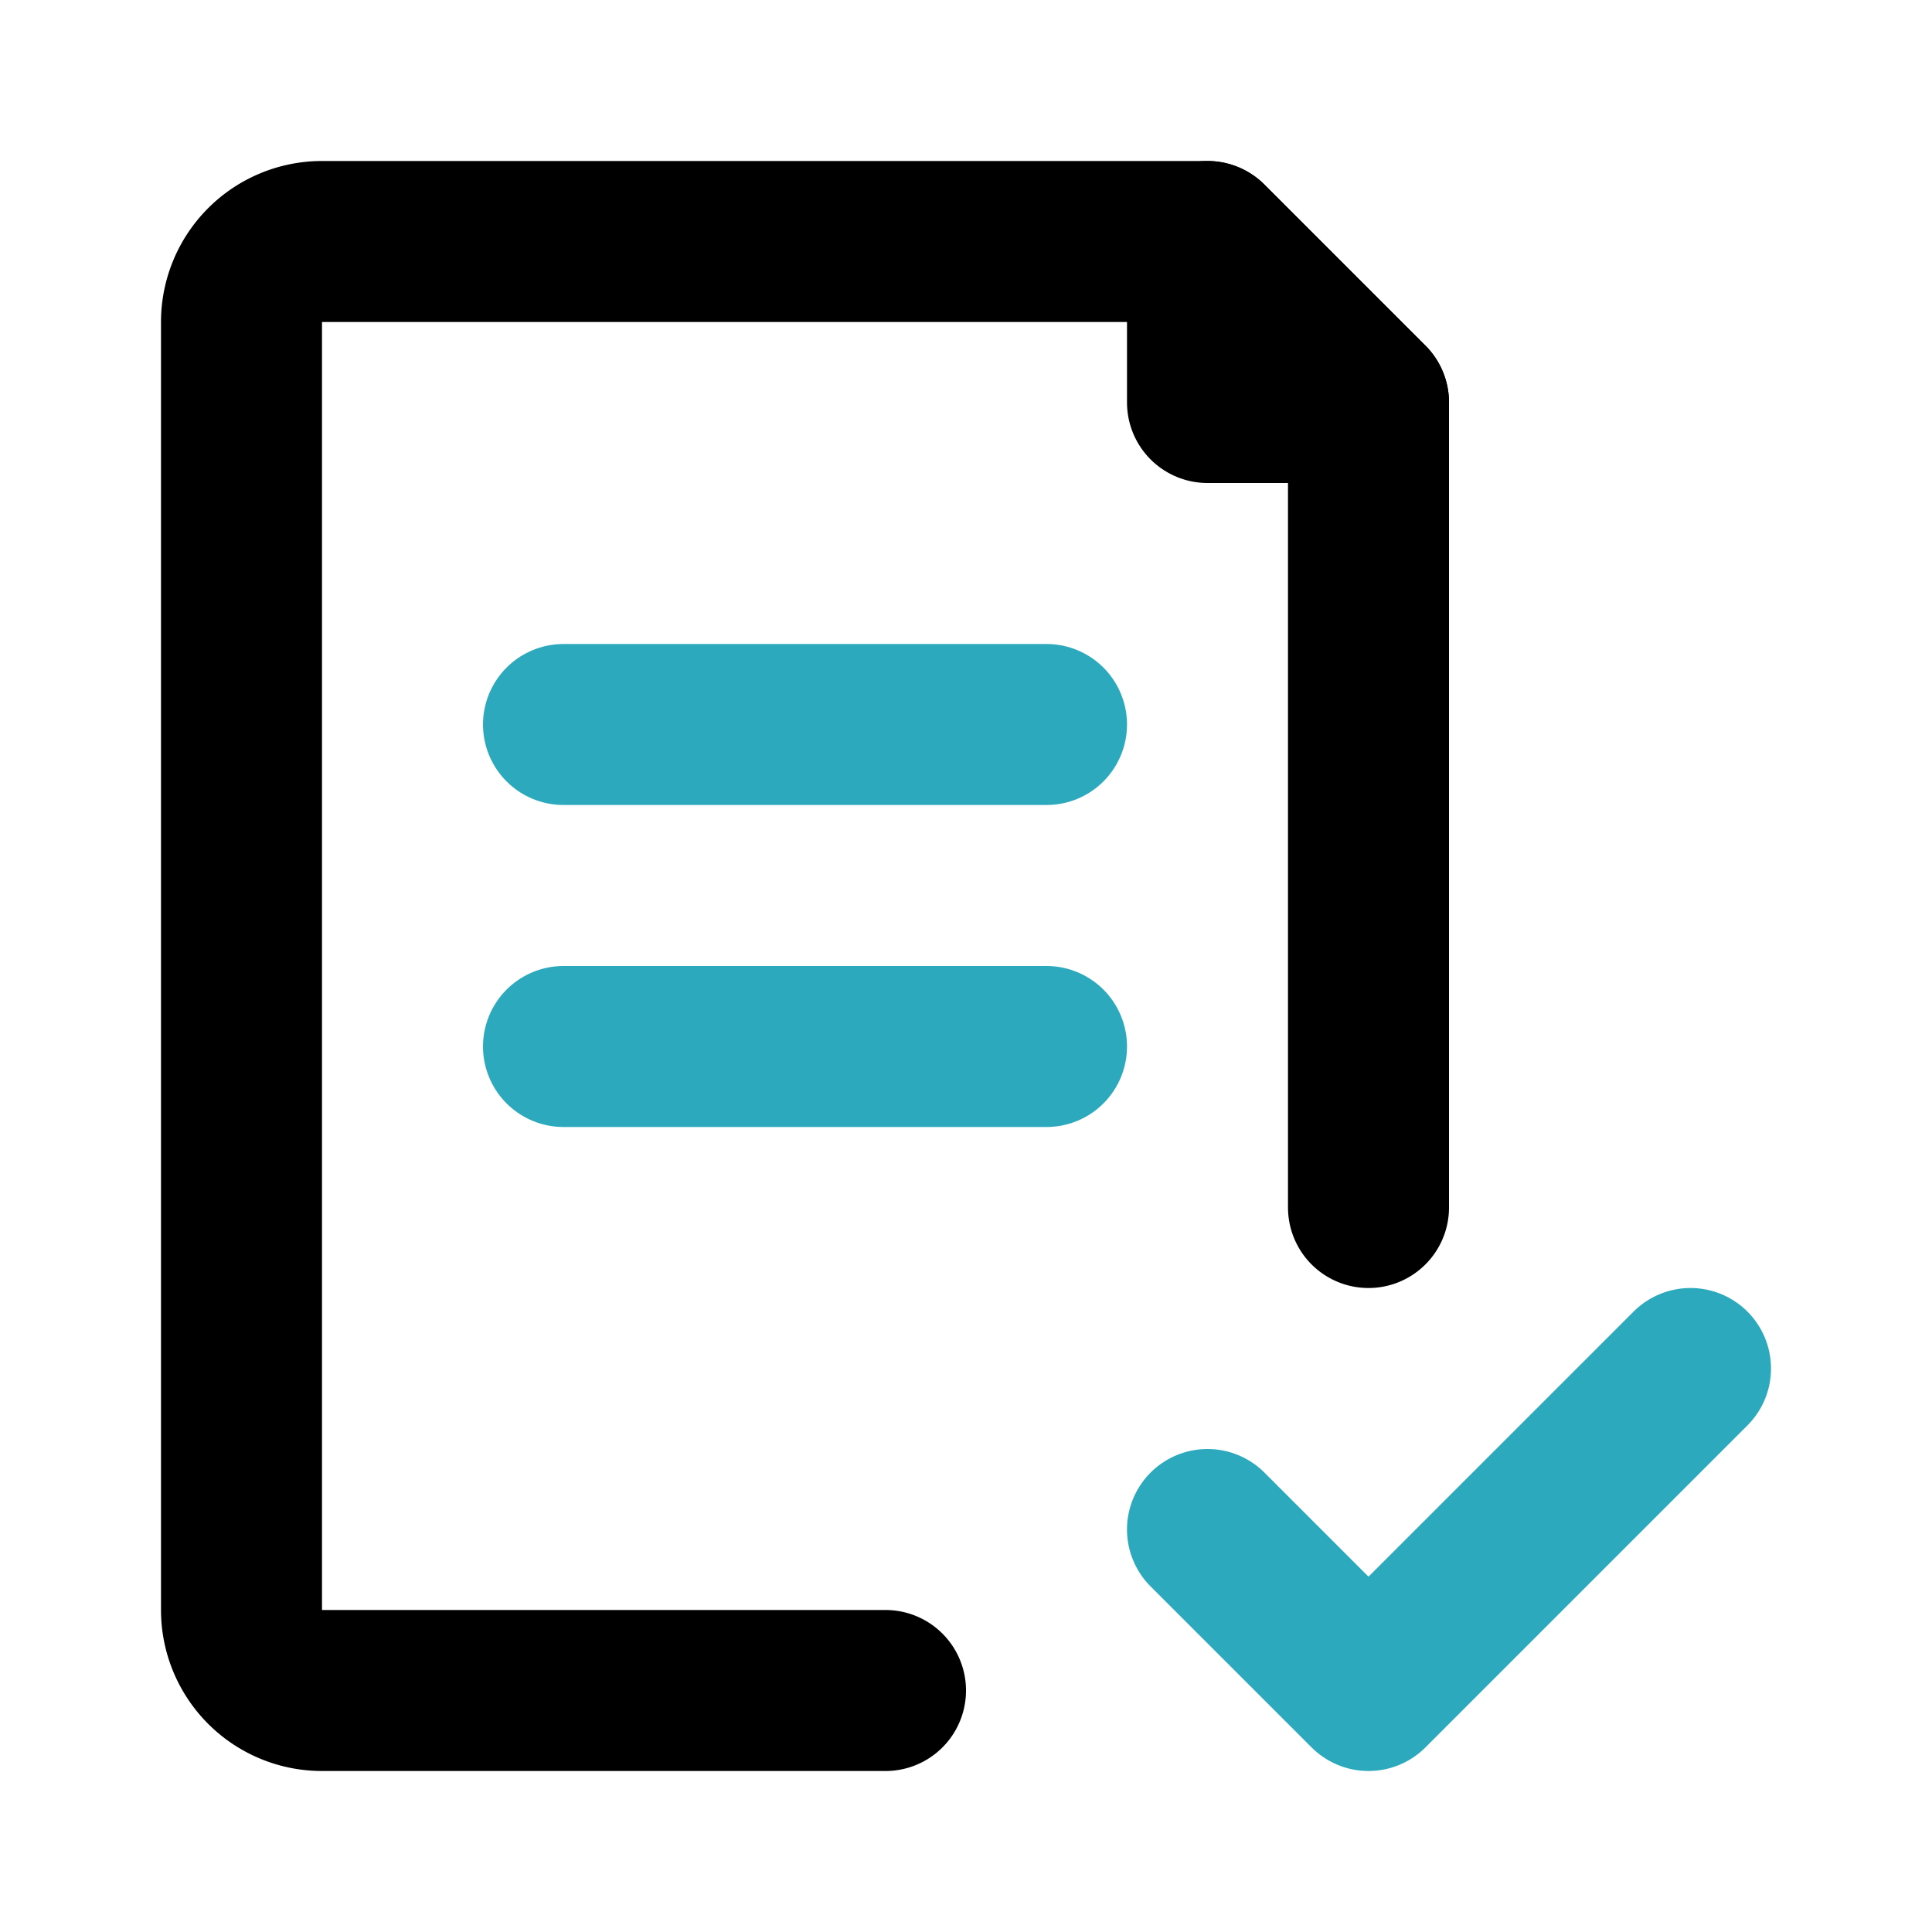
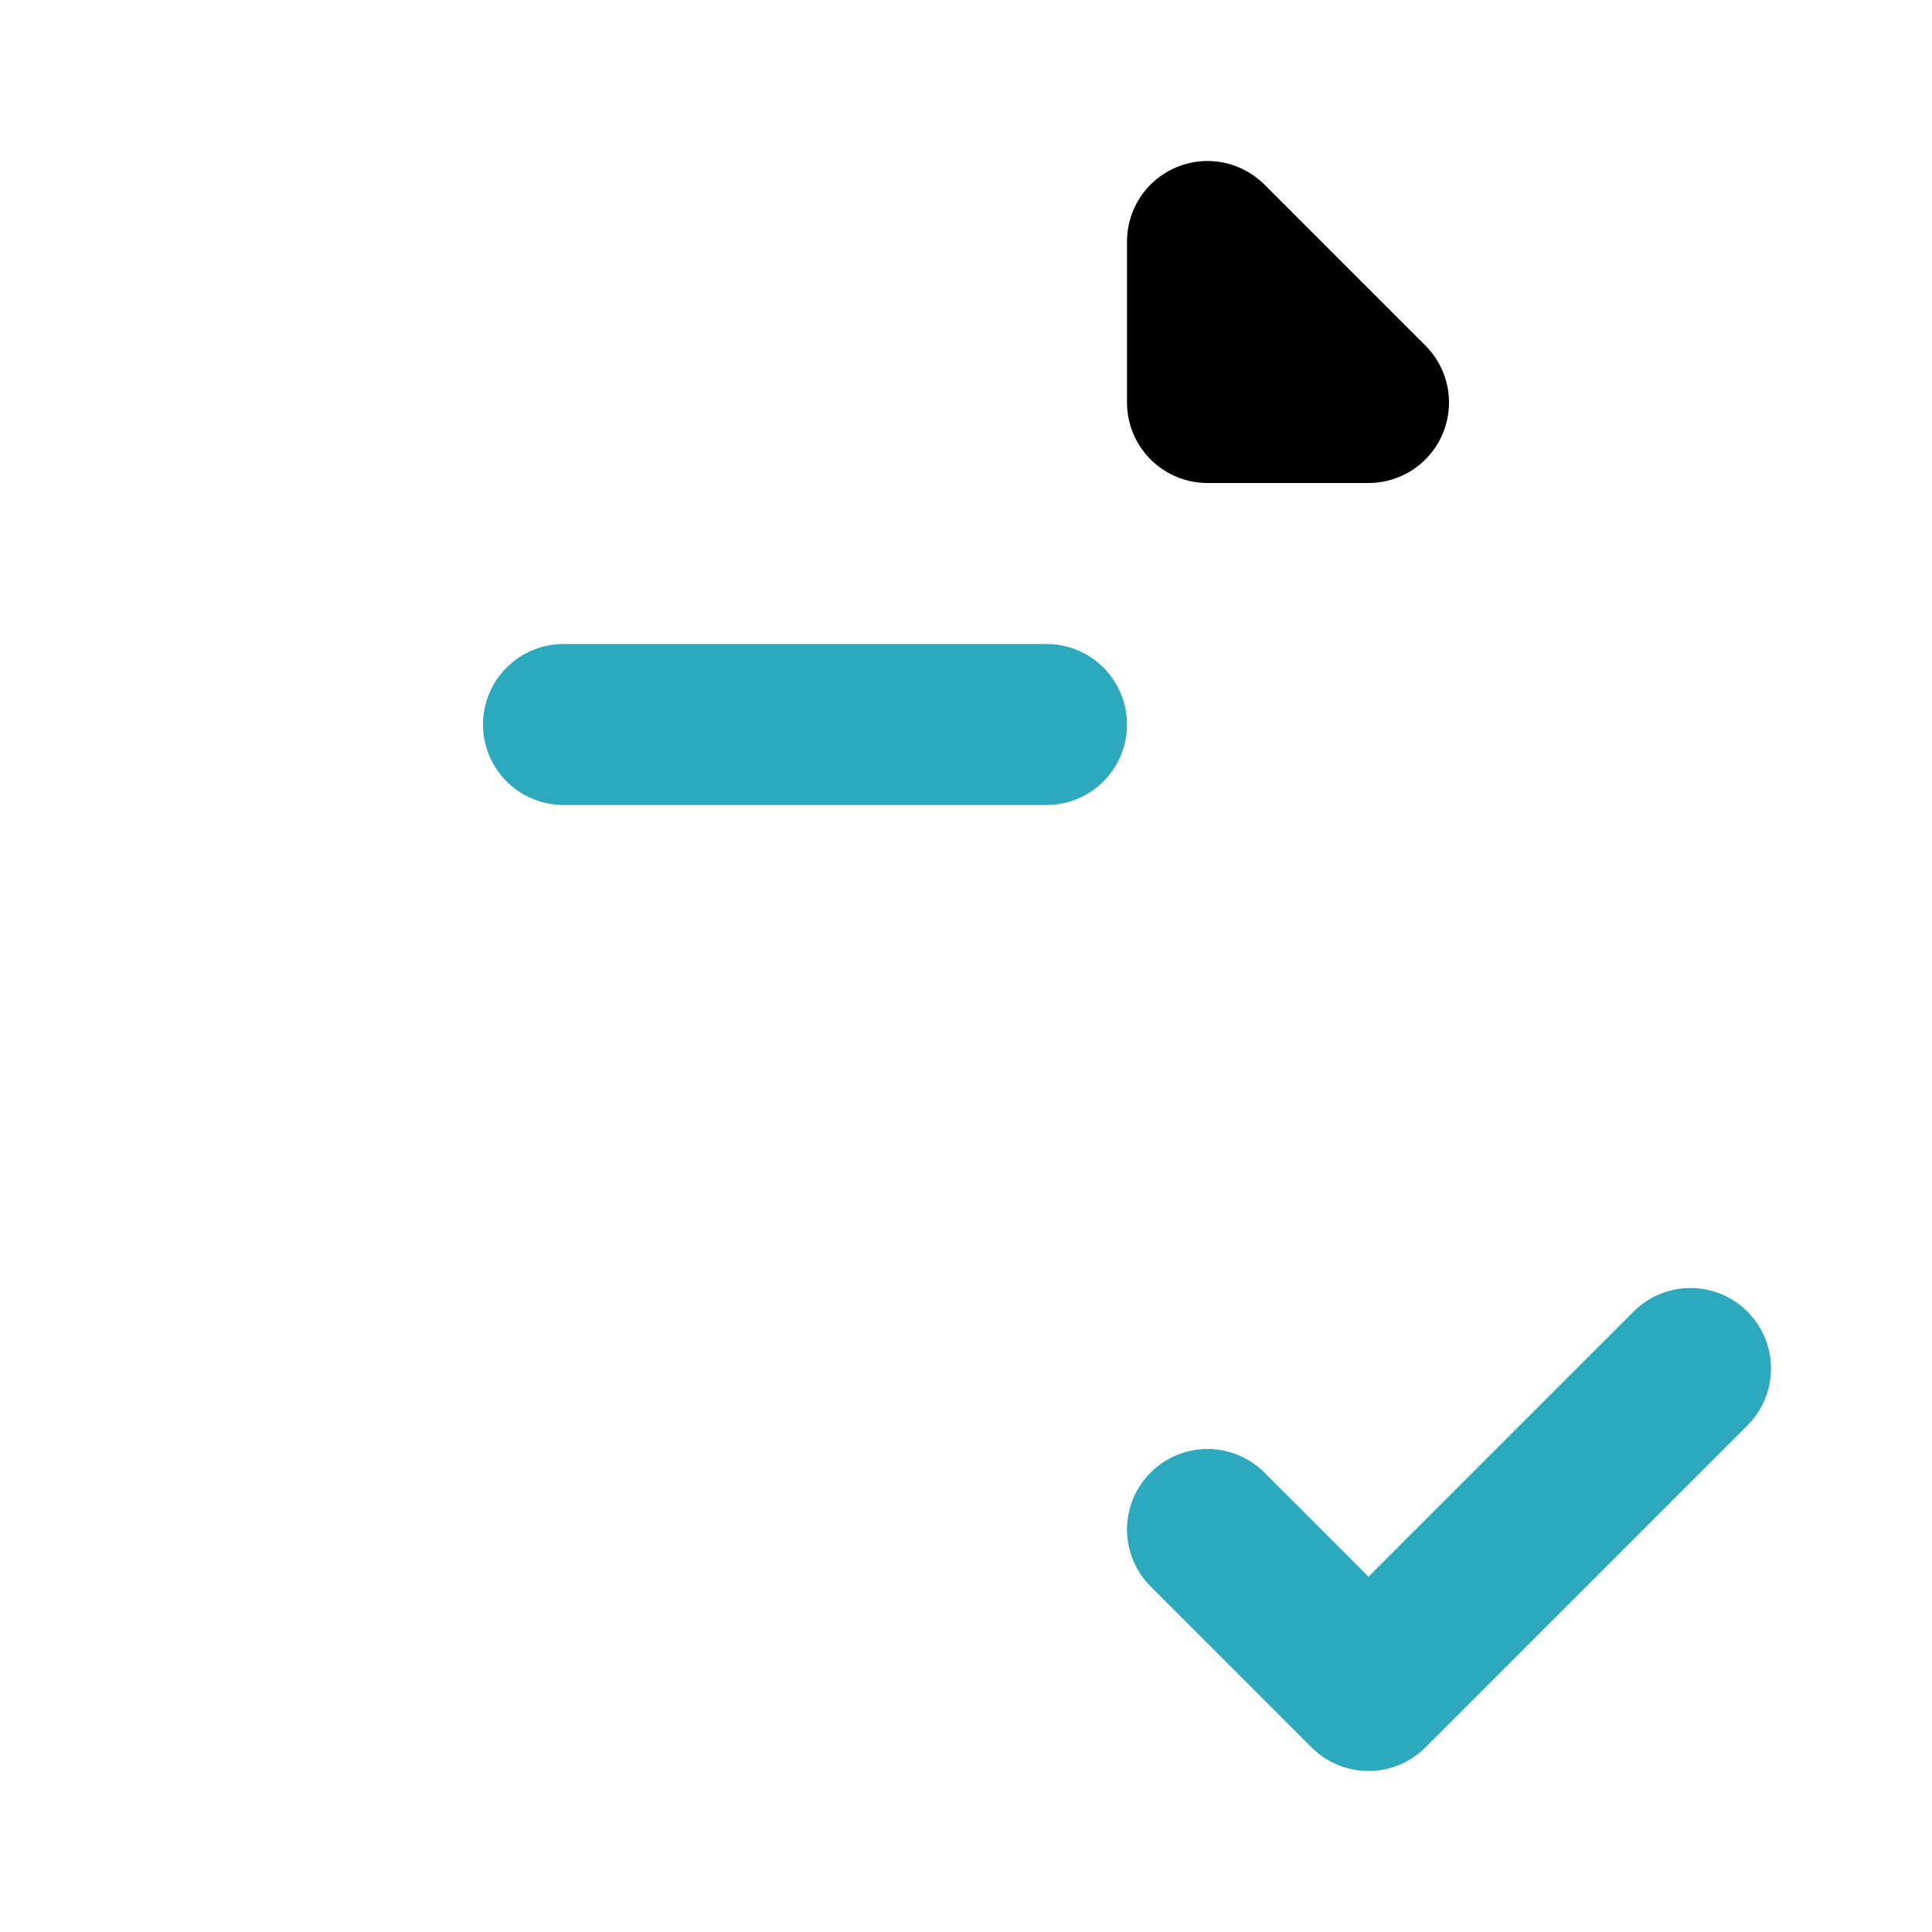
<svg xmlns="http://www.w3.org/2000/svg" fill="#000000" width="800px" height="800px" viewBox="0 0 24 24" id="approved-file-2" data-name="Line Color" class="icon line-color">
  <polyline id="secondary" points="15 19 17 21 21 17" style="fill: none; stroke: rgb(44, 169, 188); stroke-linecap: round; stroke-linejoin: round; stroke-width: 2;" />
-   <path id="secondary-2" data-name="secondary" d="M7,13h6M7,9h6" style="fill: none; stroke: rgb(44, 169, 188); stroke-linecap: round; stroke-linejoin: round; stroke-width: 2;" />
-   <path id="primary" d="M11,21H4a1,1,0,0,1-1-1V4A1,1,0,0,1,4,3H15l2,2V15" style="fill: none; stroke: rgb(0, 0, 0); stroke-linecap: round; stroke-linejoin: round; stroke-width: 2;" />
+   <path id="secondary-2" data-name="secondary" d="M7,13M7,9h6" style="fill: none; stroke: rgb(44, 169, 188); stroke-linecap: round; stroke-linejoin: round; stroke-width: 2;" />
  <polygon id="primary-2" data-name="primary" points="15 3 15 5 17 5 15 3" style="fill: none; stroke: rgb(0, 0, 0); stroke-linecap: round; stroke-linejoin: round; stroke-width: 2;" />
</svg>